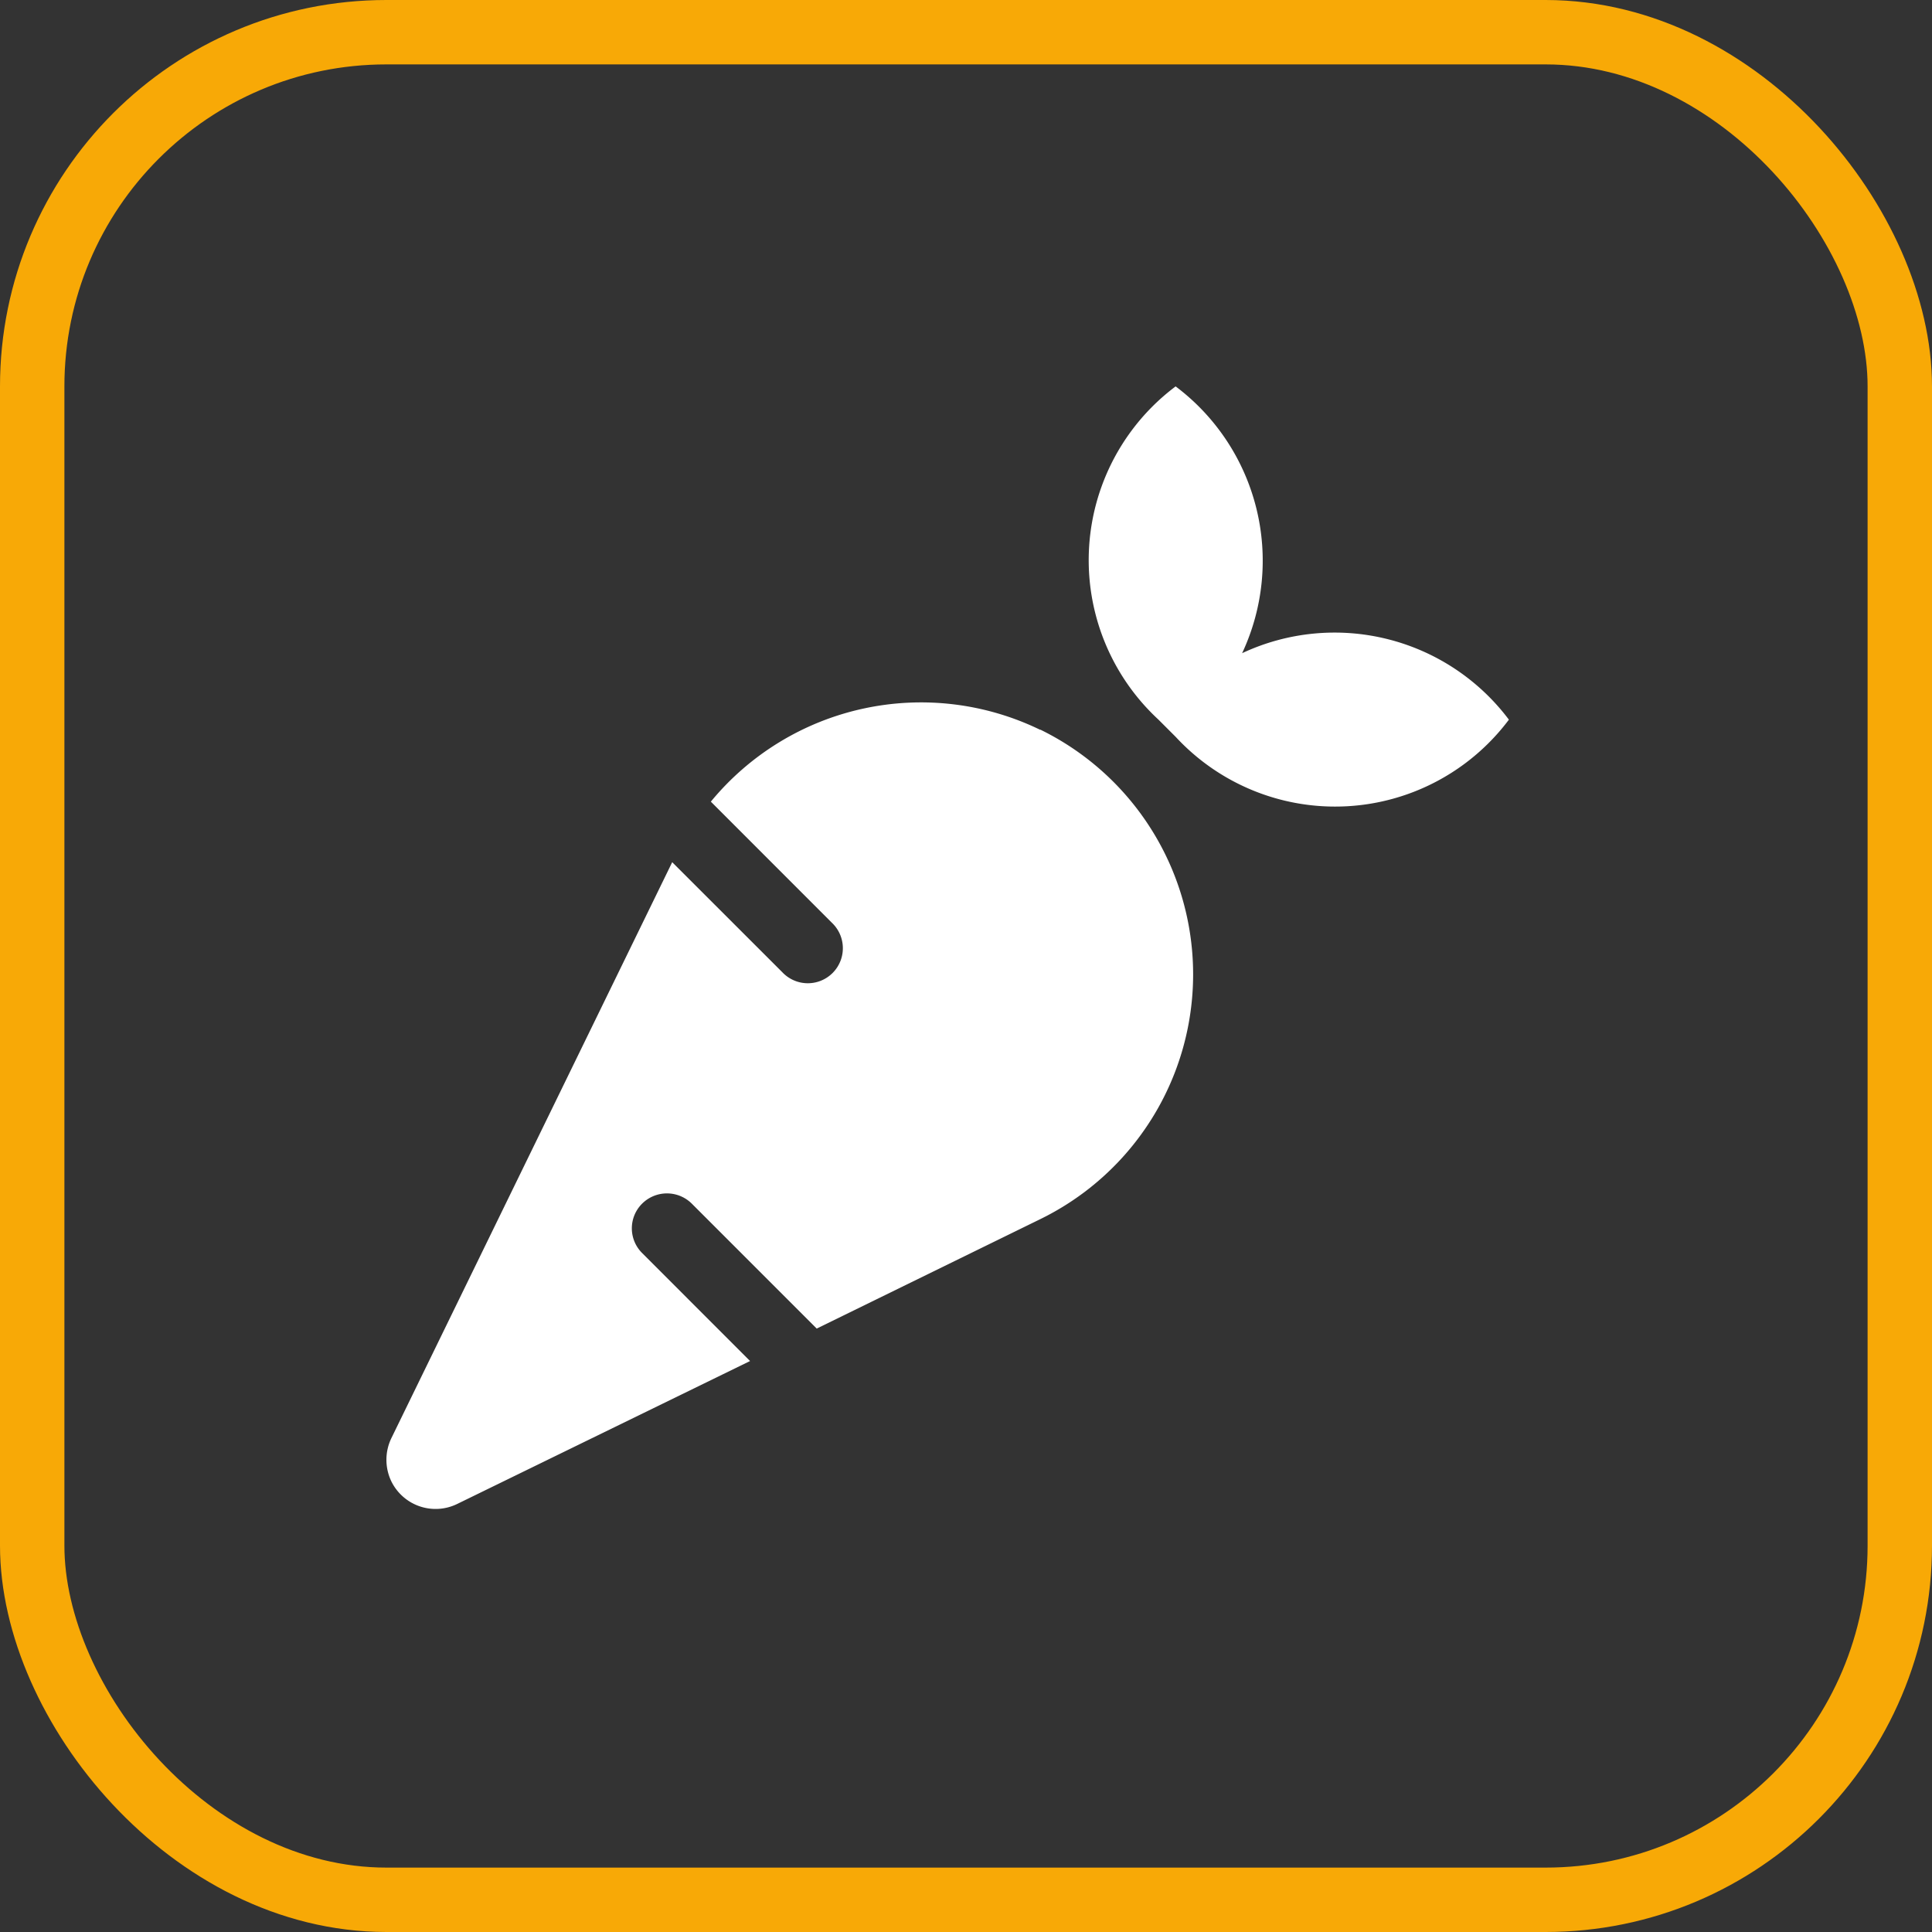
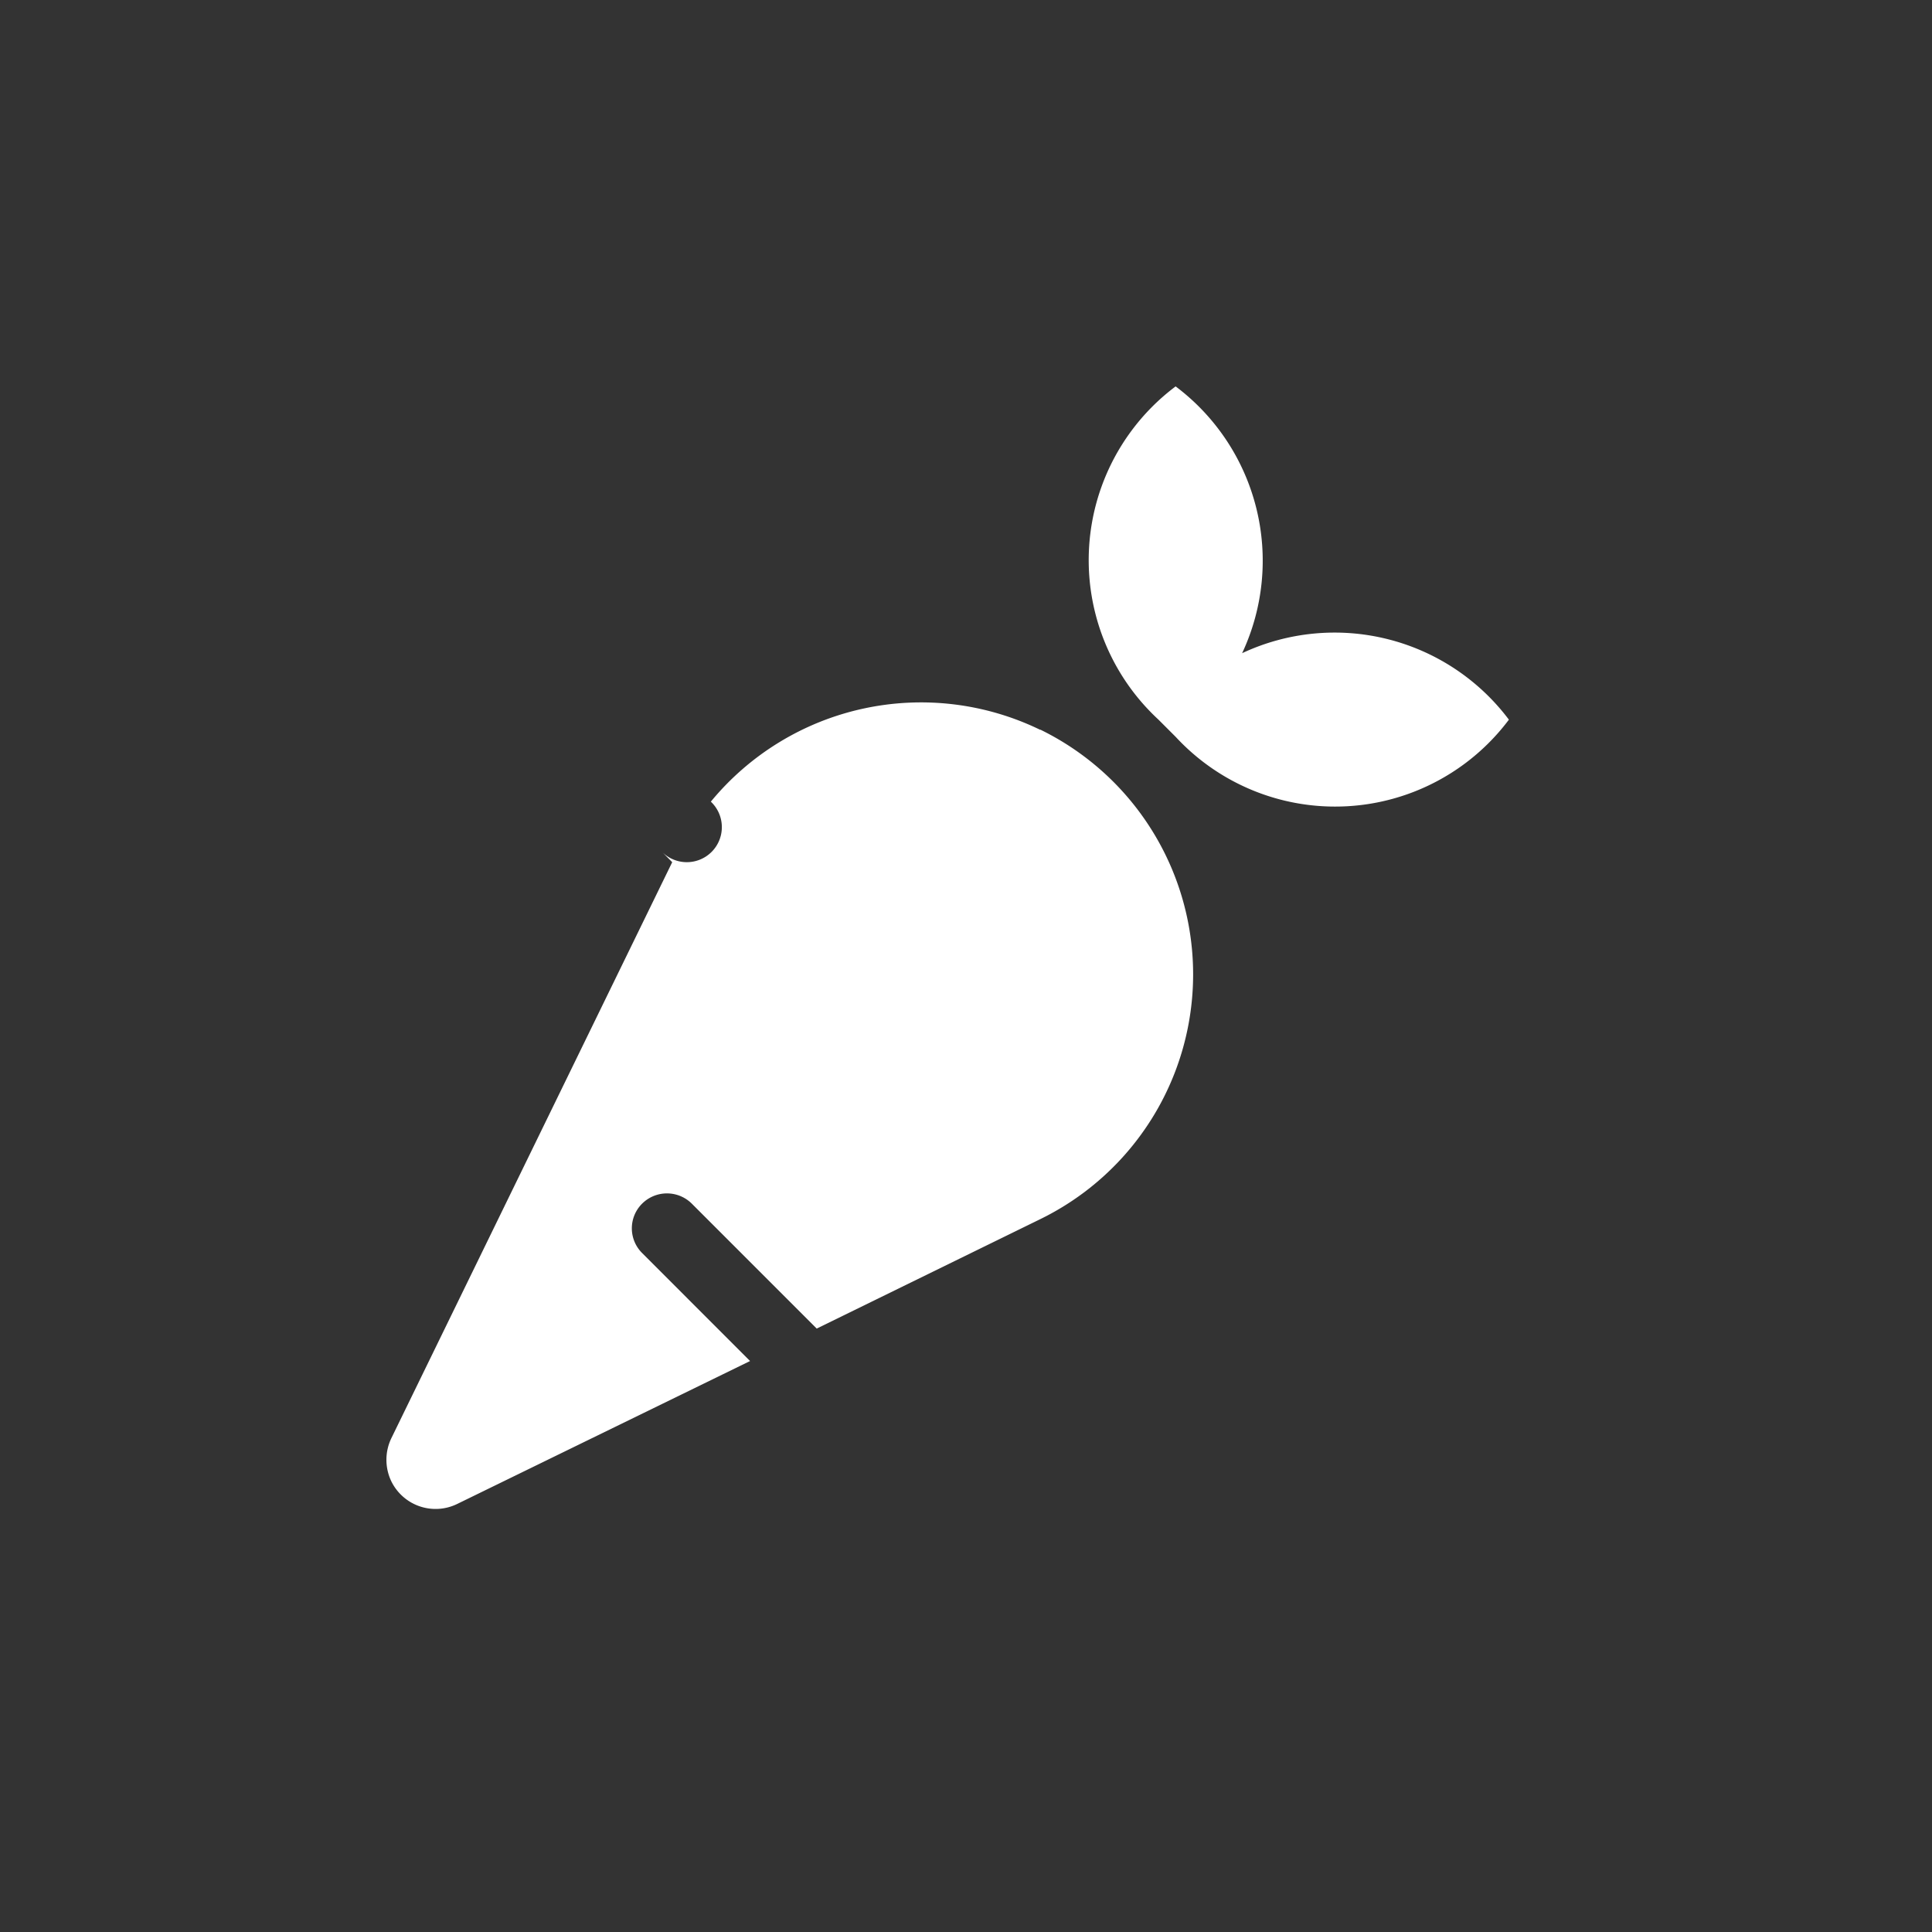
<svg xmlns="http://www.w3.org/2000/svg" width="30" height="30" viewBox="0 0 30 30">
  <rect x="0" y="0" width="30" height="30" fill="#333333" stroke="none" />
  <g id="ICON_::._vegetarian" data-name="ICON ::. vegetarian" transform="translate(-145 -515)">
-     <path id="ICON_::_vegetarisch" data-name="ICON :: vegetarisch" d="M10.151,5.332A4.229,4.229,0,0,0,5.038,6.448L6.917,8.328a.544.544,0,1,1-.769.769L4.438,7.388.077,16.332a.772.772,0,0,0,0,.671.765.765,0,0,0,1.021.351l4.549-2.22L3.972,13.458a.54.54,0,0,1,0-.769.547.547,0,0,1,.769,0L6.682,14.63l3.473-1.7a4.23,4.23,0,0,0,0-7.6Zm3.136-1.188A3.384,3.384,0,0,0,12.255,0a3.372,3.372,0,0,0-.269,5.172l.272.272a3.372,3.372,0,0,0,5.172-.269A3.384,3.384,0,0,0,13.287,4.143Z" transform="translate(151 521)" fill="#fff" />
+     <path id="ICON_::_vegetarisch" data-name="ICON :: vegetarisch" d="M10.151,5.332A4.229,4.229,0,0,0,5.038,6.448a.544.544,0,1,1-.769.769L4.438,7.388.077,16.332a.772.772,0,0,0,0,.671.765.765,0,0,0,1.021.351l4.549-2.22L3.972,13.458a.54.54,0,0,1,0-.769.547.547,0,0,1,.769,0L6.682,14.63l3.473-1.7a4.23,4.23,0,0,0,0-7.6Zm3.136-1.188A3.384,3.384,0,0,0,12.255,0a3.372,3.372,0,0,0-.269,5.172l.272.272a3.372,3.372,0,0,0,5.172-.269A3.384,3.384,0,0,0,13.287,4.143Z" transform="translate(151 521)" fill="#fff" />
    <g id="Rectangle_145" data-name="Rectangle 145" transform="translate(145 515)" fill="none" stroke="#f8a906" stroke-width="1">
-       <rect width="30" height="30" rx="6" stroke="none" />
-       <rect x="0.5" y="0.5" width="29" height="29" rx="5.5" fill="none" />
-     </g>
+       </g>
  </g>
</svg>